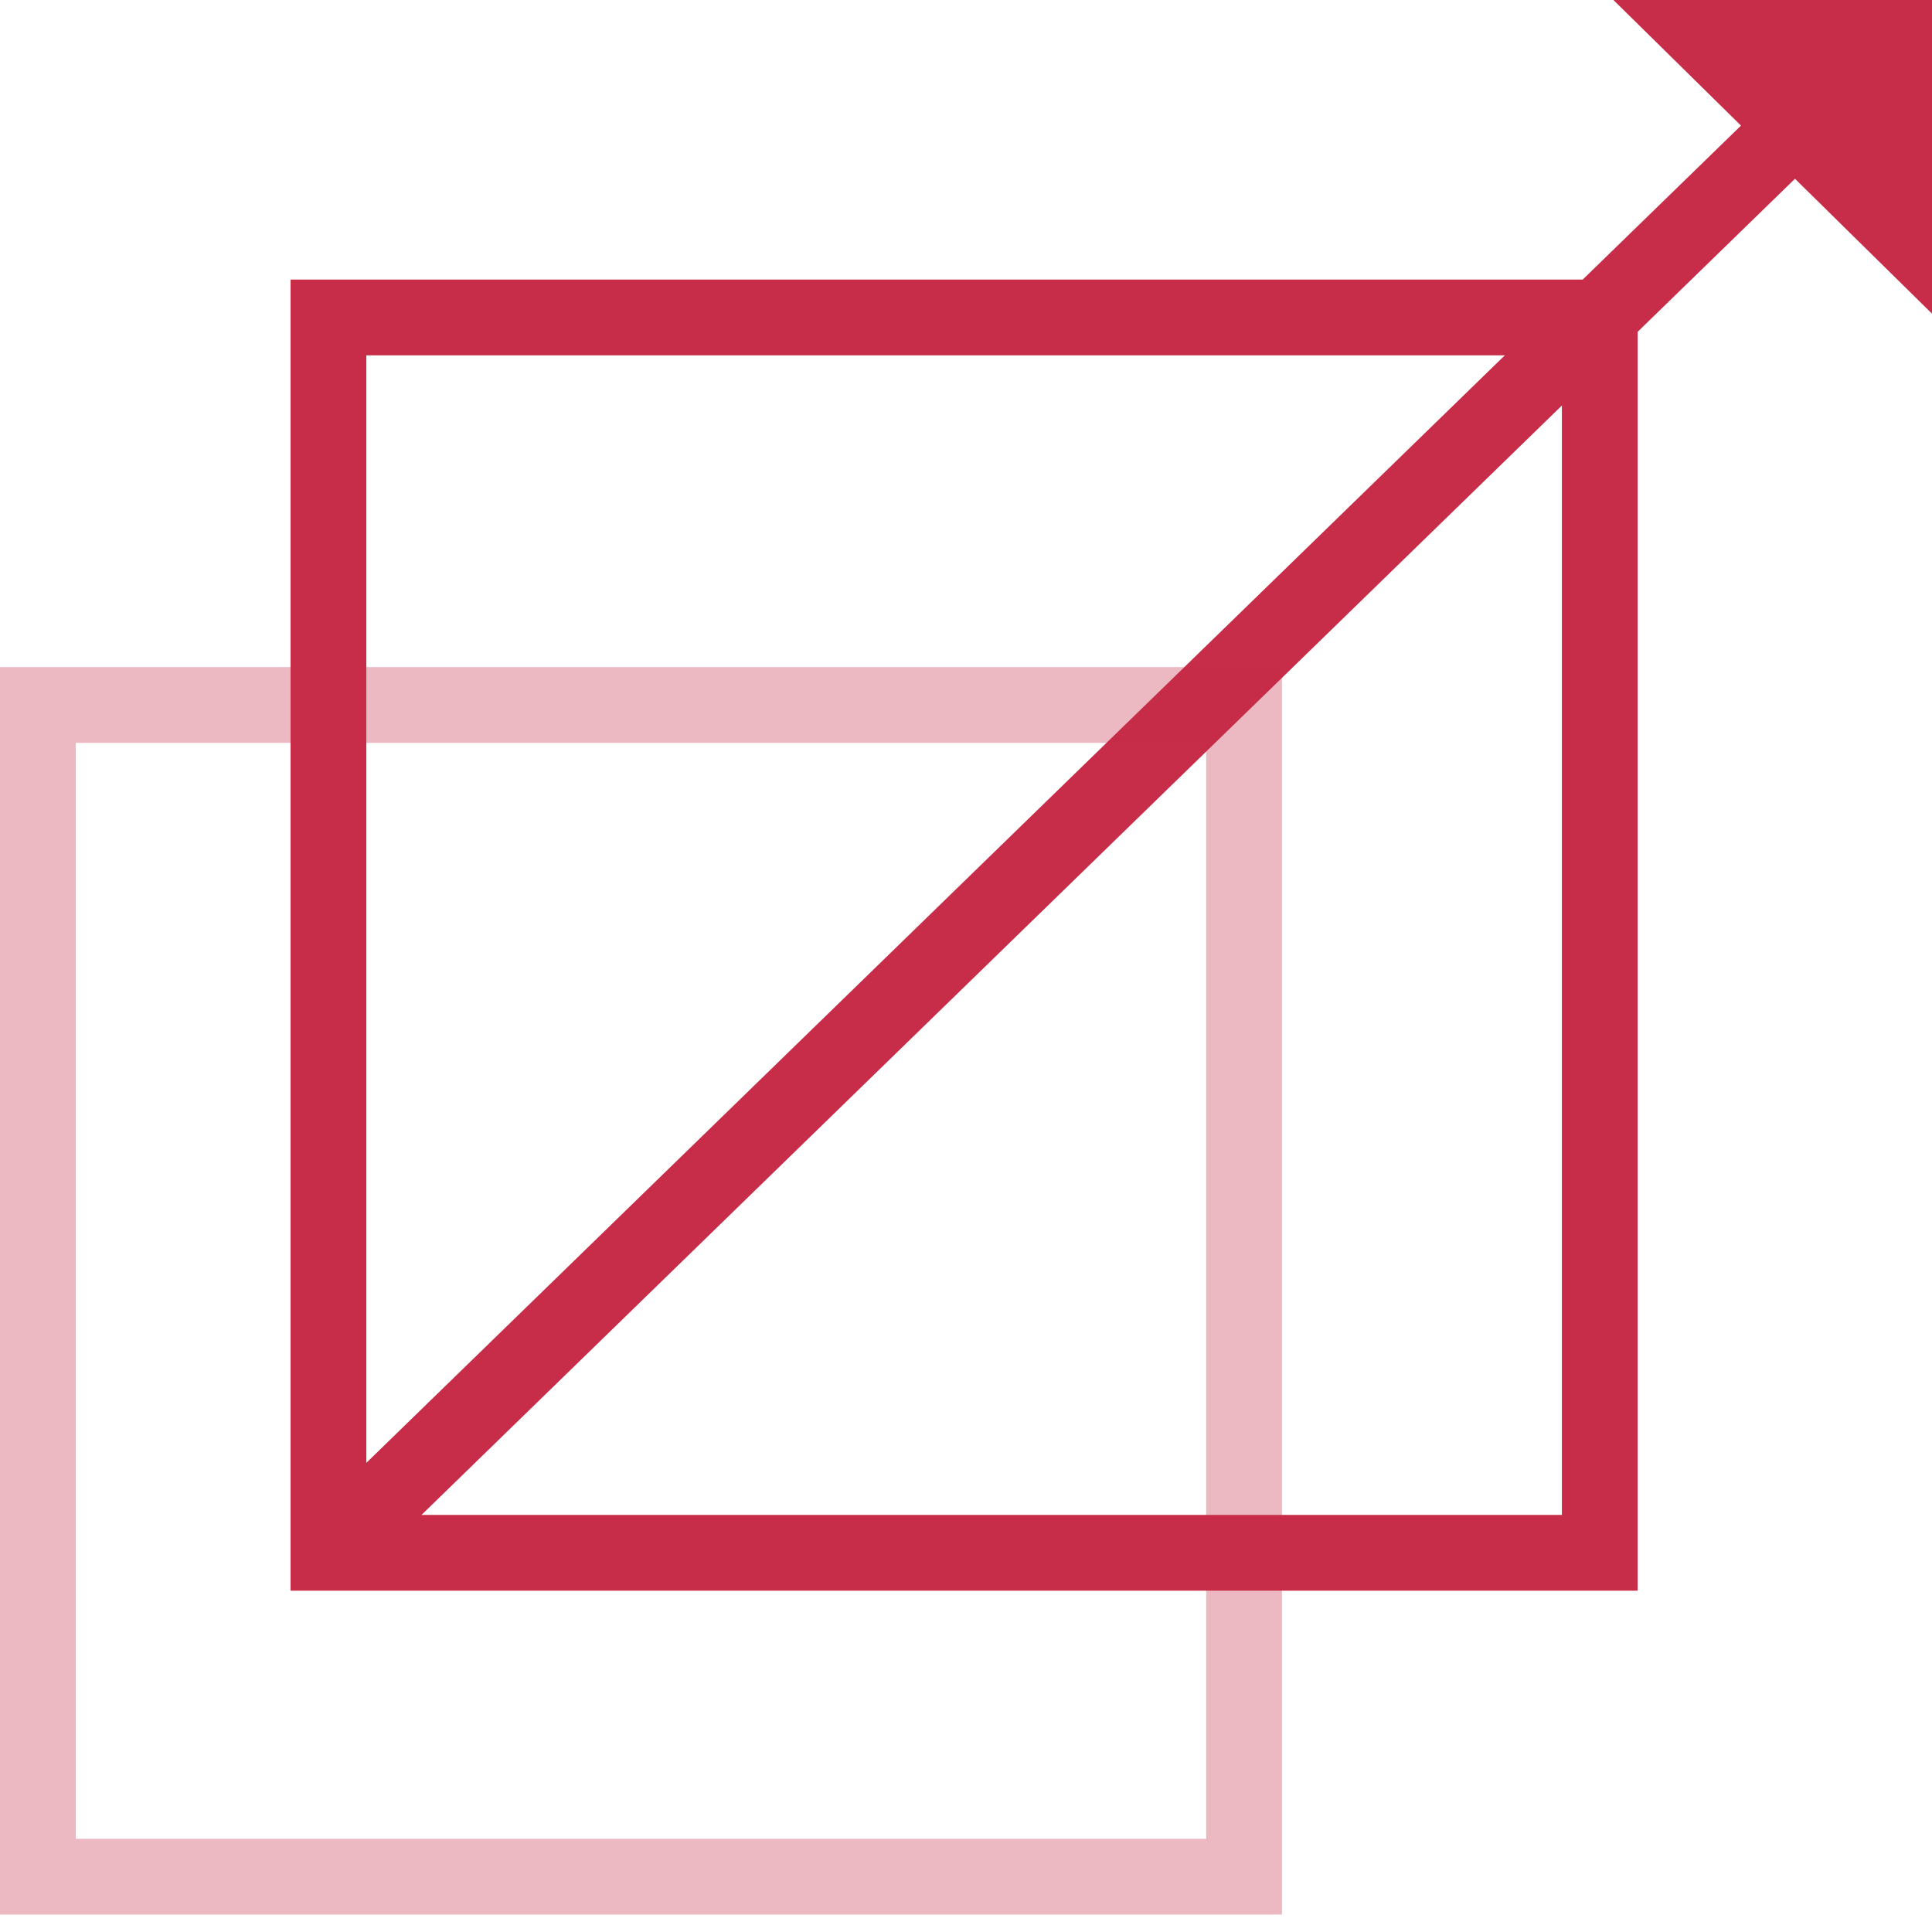
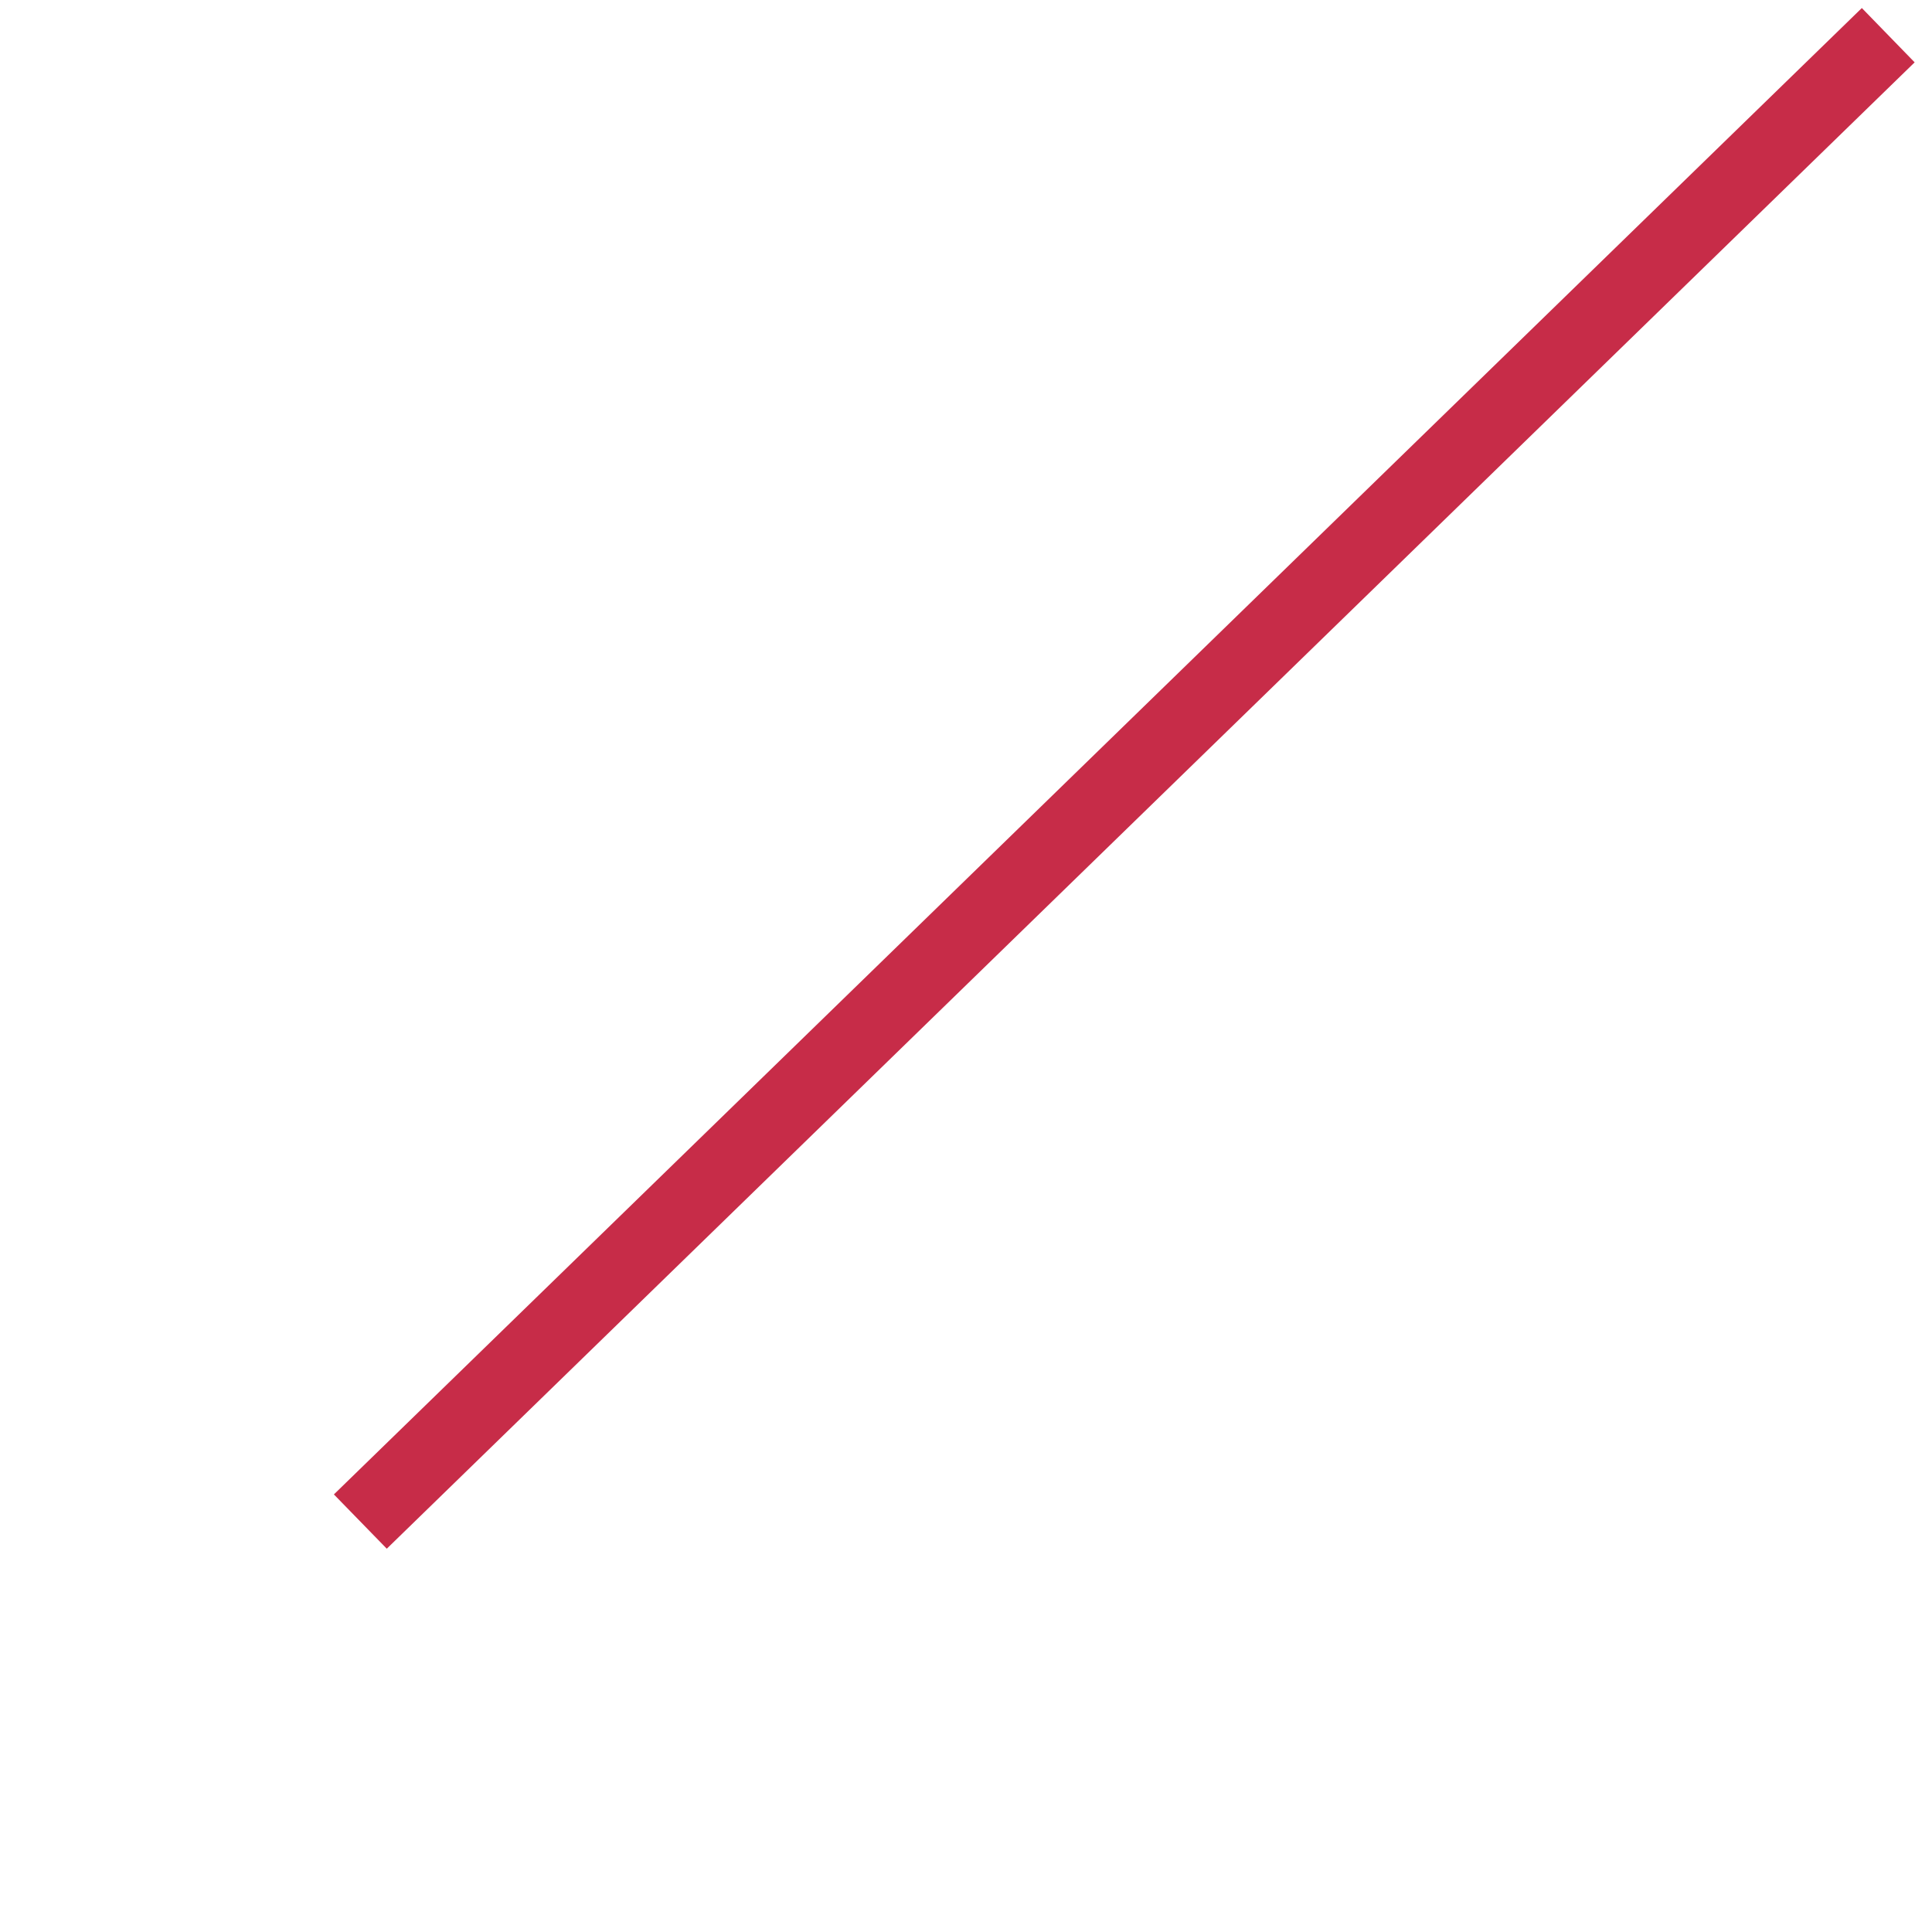
<svg xmlns="http://www.w3.org/2000/svg" width="51" height="51" fill="#c72c48">
  <path d="M8.814 39.449L49.148.212l1.394 1.434L10.21 40.882z" />
-   <path d="M42.59 0H51v8.28z" />
-   <path d="M33.84 50.54H0V17.61h33.84v32.93zM2 48.54h29.84V19.61H2v28.93z" opacity=".33" />
-   <path d="M43.23 41.99H7.67V7.38h35.56v34.61zm-33.56-2h31.56V9.38H9.67v30.61z" />
</svg>